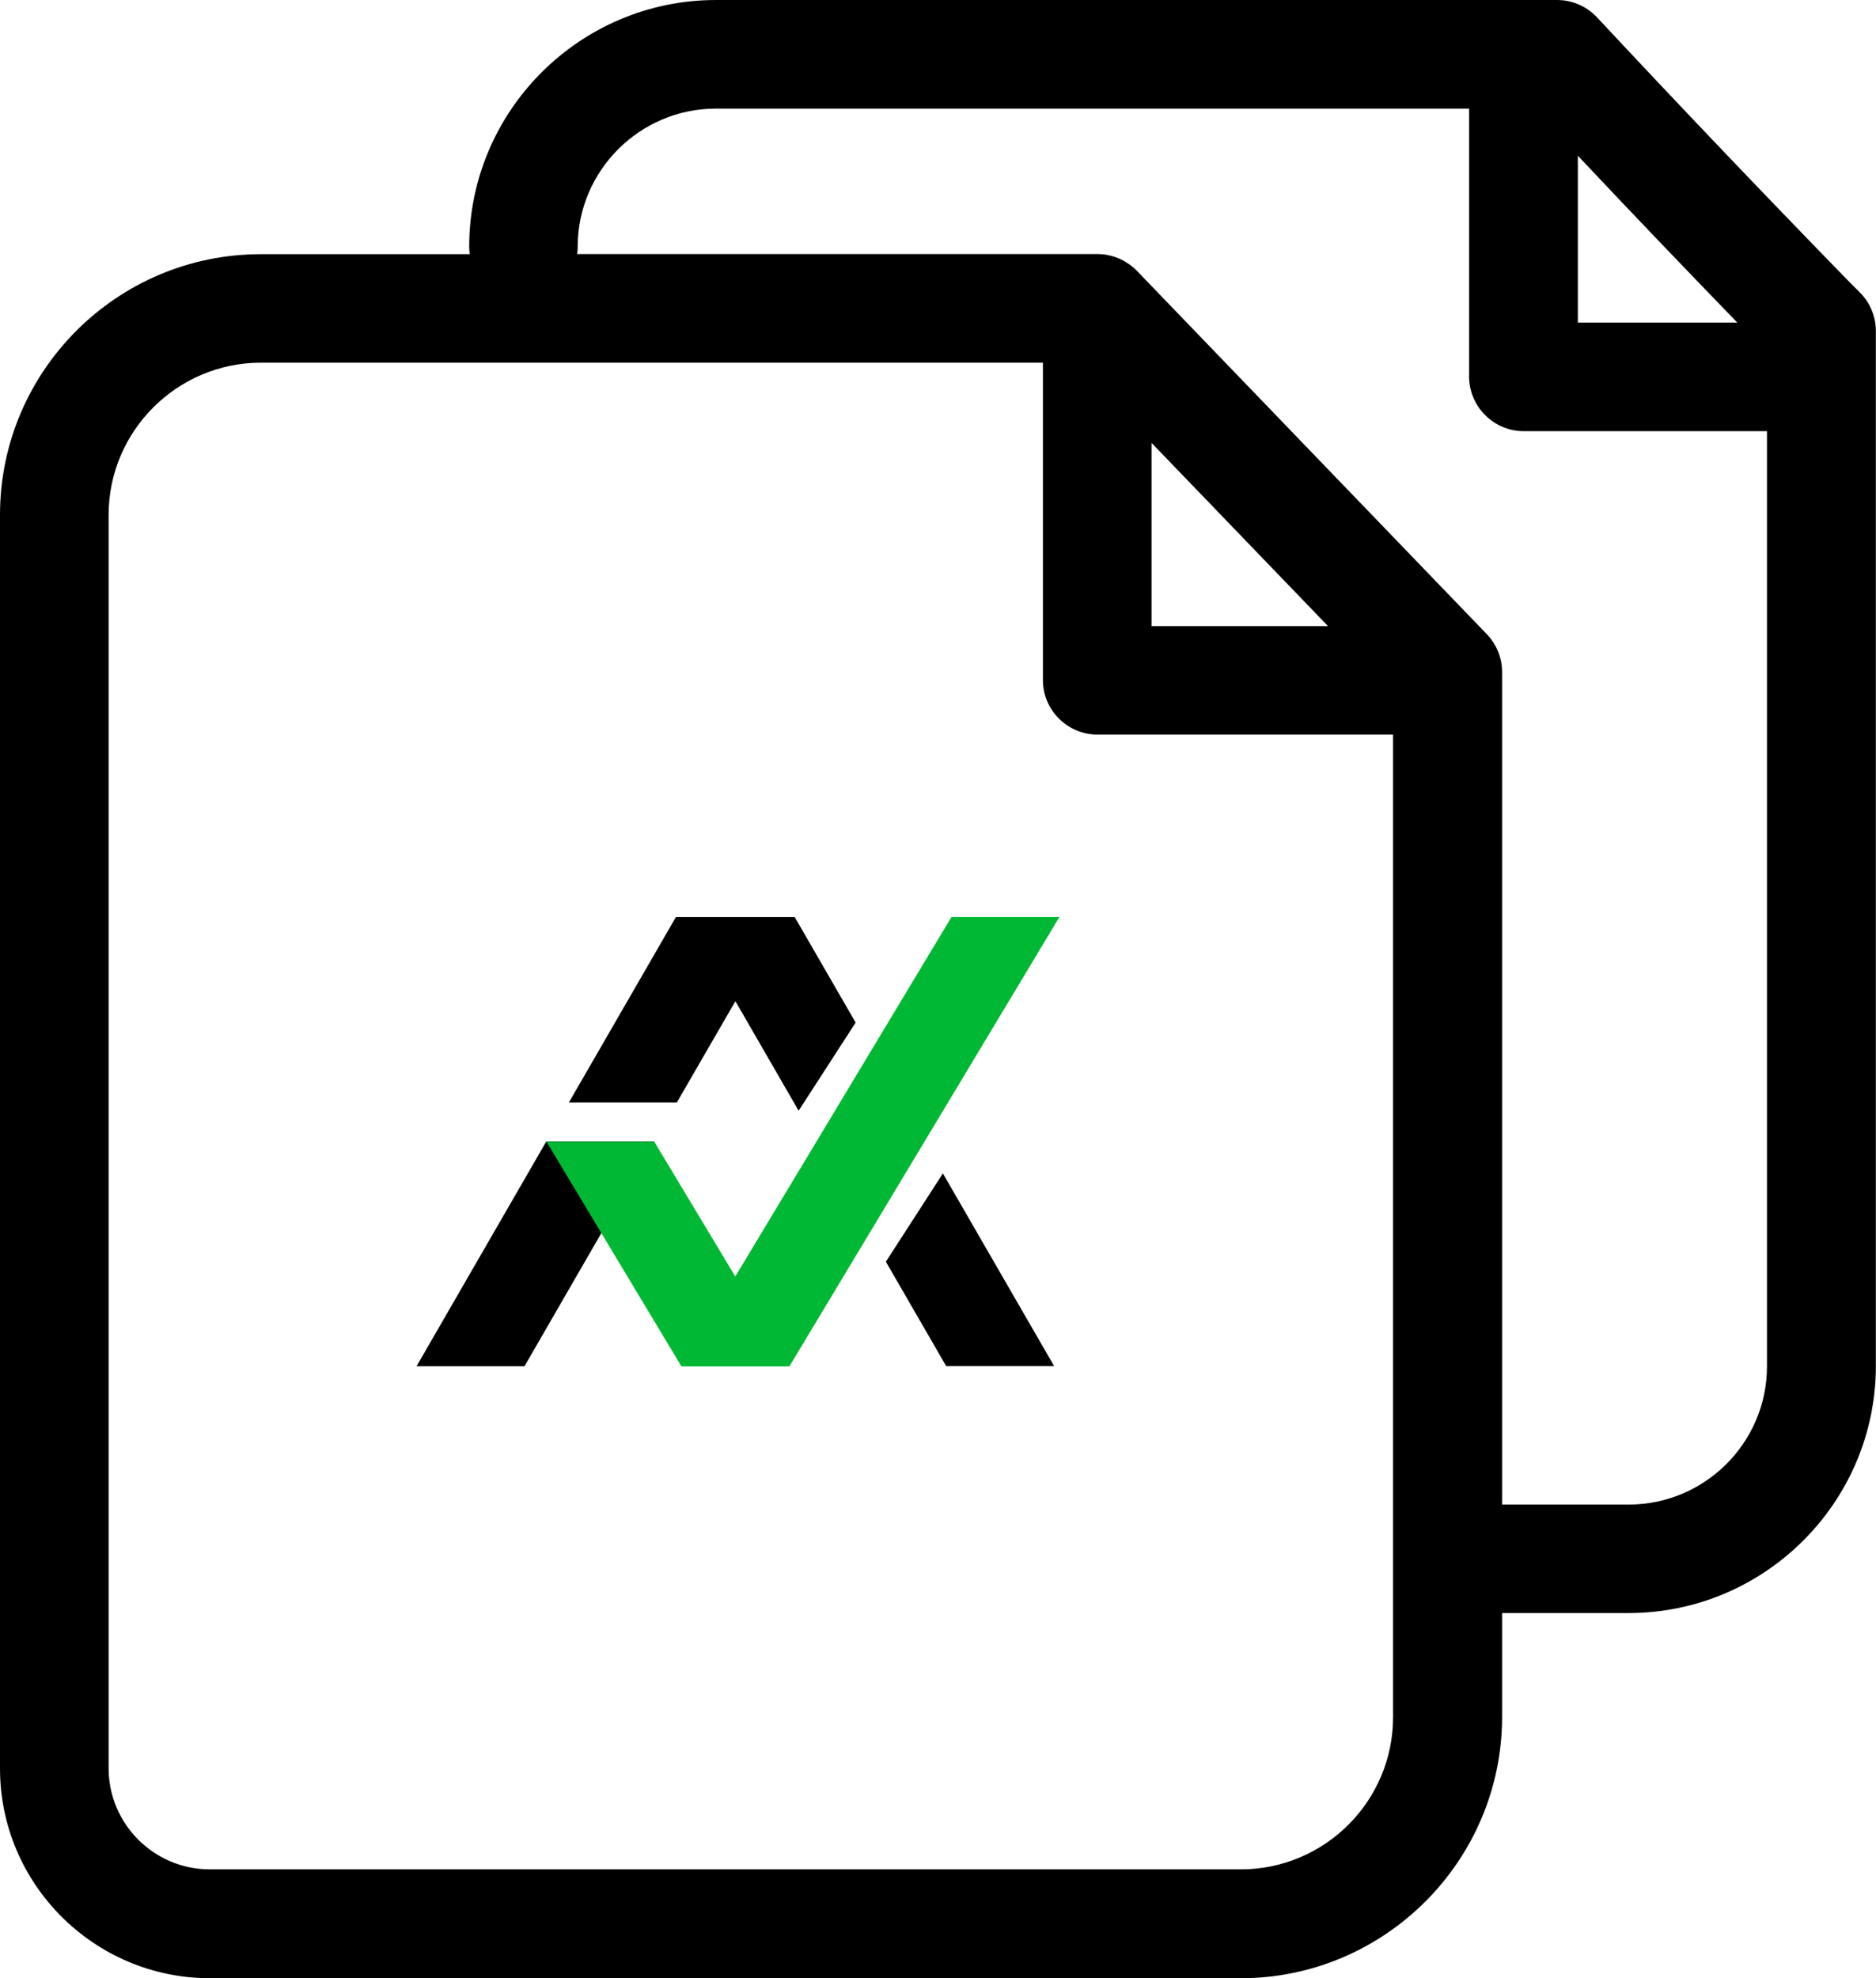
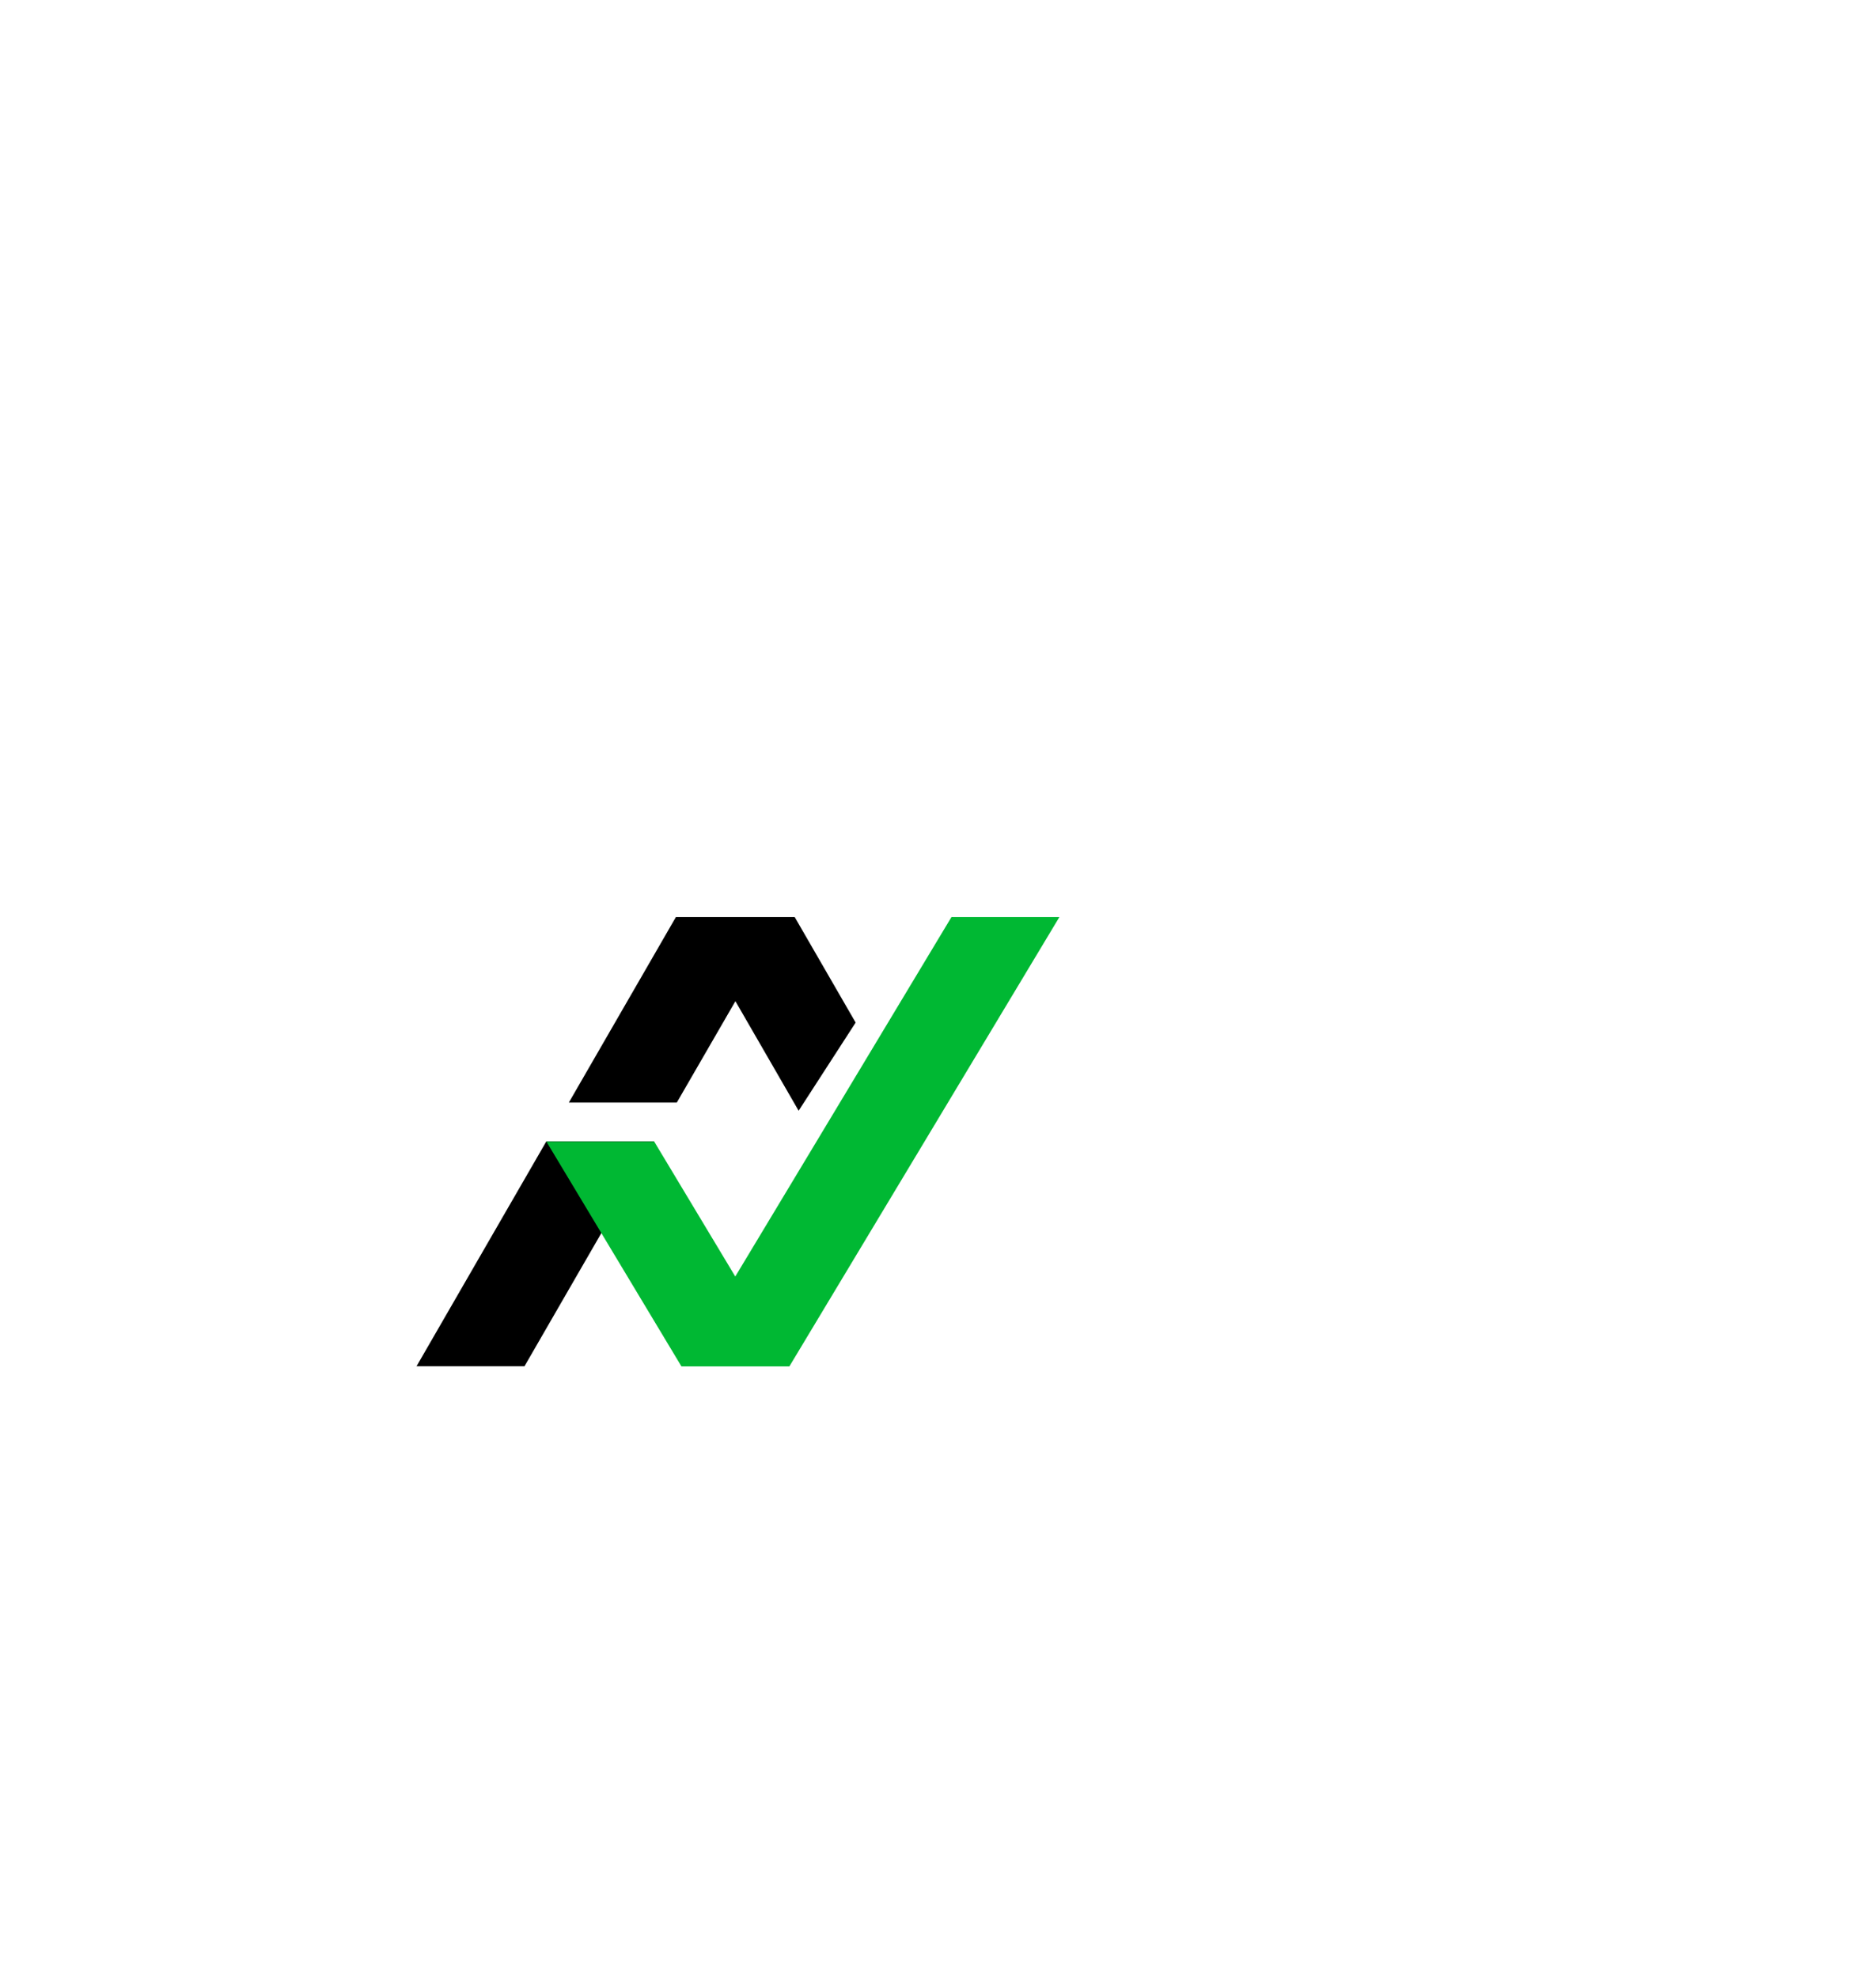
<svg xmlns="http://www.w3.org/2000/svg" id="_图层_2" data-name="图层 2" viewBox="0 0 142.14 149.89">
  <defs>
    <style>
      .cls-1 {
        fill: #00b833;
      }
    </style>
  </defs>
  <g id="_图层_1-2" data-name="图层 1">
    <g>
-       <path d="M140.84,22.08l-.78-.78c-6.41-6.58-12.83-13.31-19.08-20.01-.78-.82-1.87-1.29-3-1.29H54.22c-10.29,.02-18.66,8.39-18.67,18.68,0,.19,.01,.39,.04,.58h-15.83C8.87,19.26,0,28.12,0,39.01v94.99c0,8.75,7.13,15.88,15.89,15.89H94.04c10.88-.02,19.75-8.89,19.77-19.77v-7.9s.03,0,.04,0h9.58c10.29-.02,18.68-8.4,18.7-18.69V25.05c-.01-1.13-.49-2.22-1.29-2.96Zm-9.21,2.36h-12.08s0-12.64,0-12.64c3.98,4.23,8.03,8.46,12.08,12.64Zm-44.38,23v-13.88l13.37,13.88h-13.37Zm25.41,.62l-26.53-27.55c-.24-.25-.52-.47-.82-.64l-.12-.08c-.62-.35-1.32-.54-2.03-.54H43.73c.03-.19,.04-.38,.04-.57,.01-5.75,4.7-10.44,10.45-10.45h57.09V28.55c.01,2.26,1.86,4.11,4.12,4.12h18.45V103.55c-.01,5.75-4.7,10.44-10.45,10.45h-9.62V50.92c0-1.07-.41-2.08-1.15-2.86Zm-29.53,7.6h22.42v74.45c0,6.35-5.17,11.52-11.51,11.53H15.89c-4.22,0-7.66-3.44-7.66-7.66V39.01c0-6.34,5.18-11.52,11.52-11.53h59.27s0,24.08,0,24.08c.01,2.25,1.86,4.09,4.12,4.1Z" />
      <g id="_组_4059" data-name="组 4059">
        <g id="_组_4034-4" data-name="组 4034-4">
          <path id="_路径_10861-4" data-name="路径 10861-4" d="M41.39,86.49l-9.83,17.03h8.18l9.83-17.03h-8.18Z" />
-           <path id="_路径_10862-4" data-name="路径 10862-4" d="M67.12,95.6l4.57,7.91h8.18l-8.43-14.6-4.32,6.69Z" />
          <path id="_路径_10863-4" data-name="路径 10863-4" d="M51.22,69.47l-8.12,14.07h8.18l4.44-7.68,4.79,8.3,4.32-6.68-4.62-8h-8.98Z" />
          <path id="_路径_10864-4" data-name="路径 10864-4" class="cls-1" d="M72.1,69.47l-10.24,17.03-6.15,10.22-6.14-10.22h-8.17l10.23,17.03h8.18l10.23-17.02,10.23-17.03h-8.17Z" />
        </g>
      </g>
    </g>
  </g>
</svg>